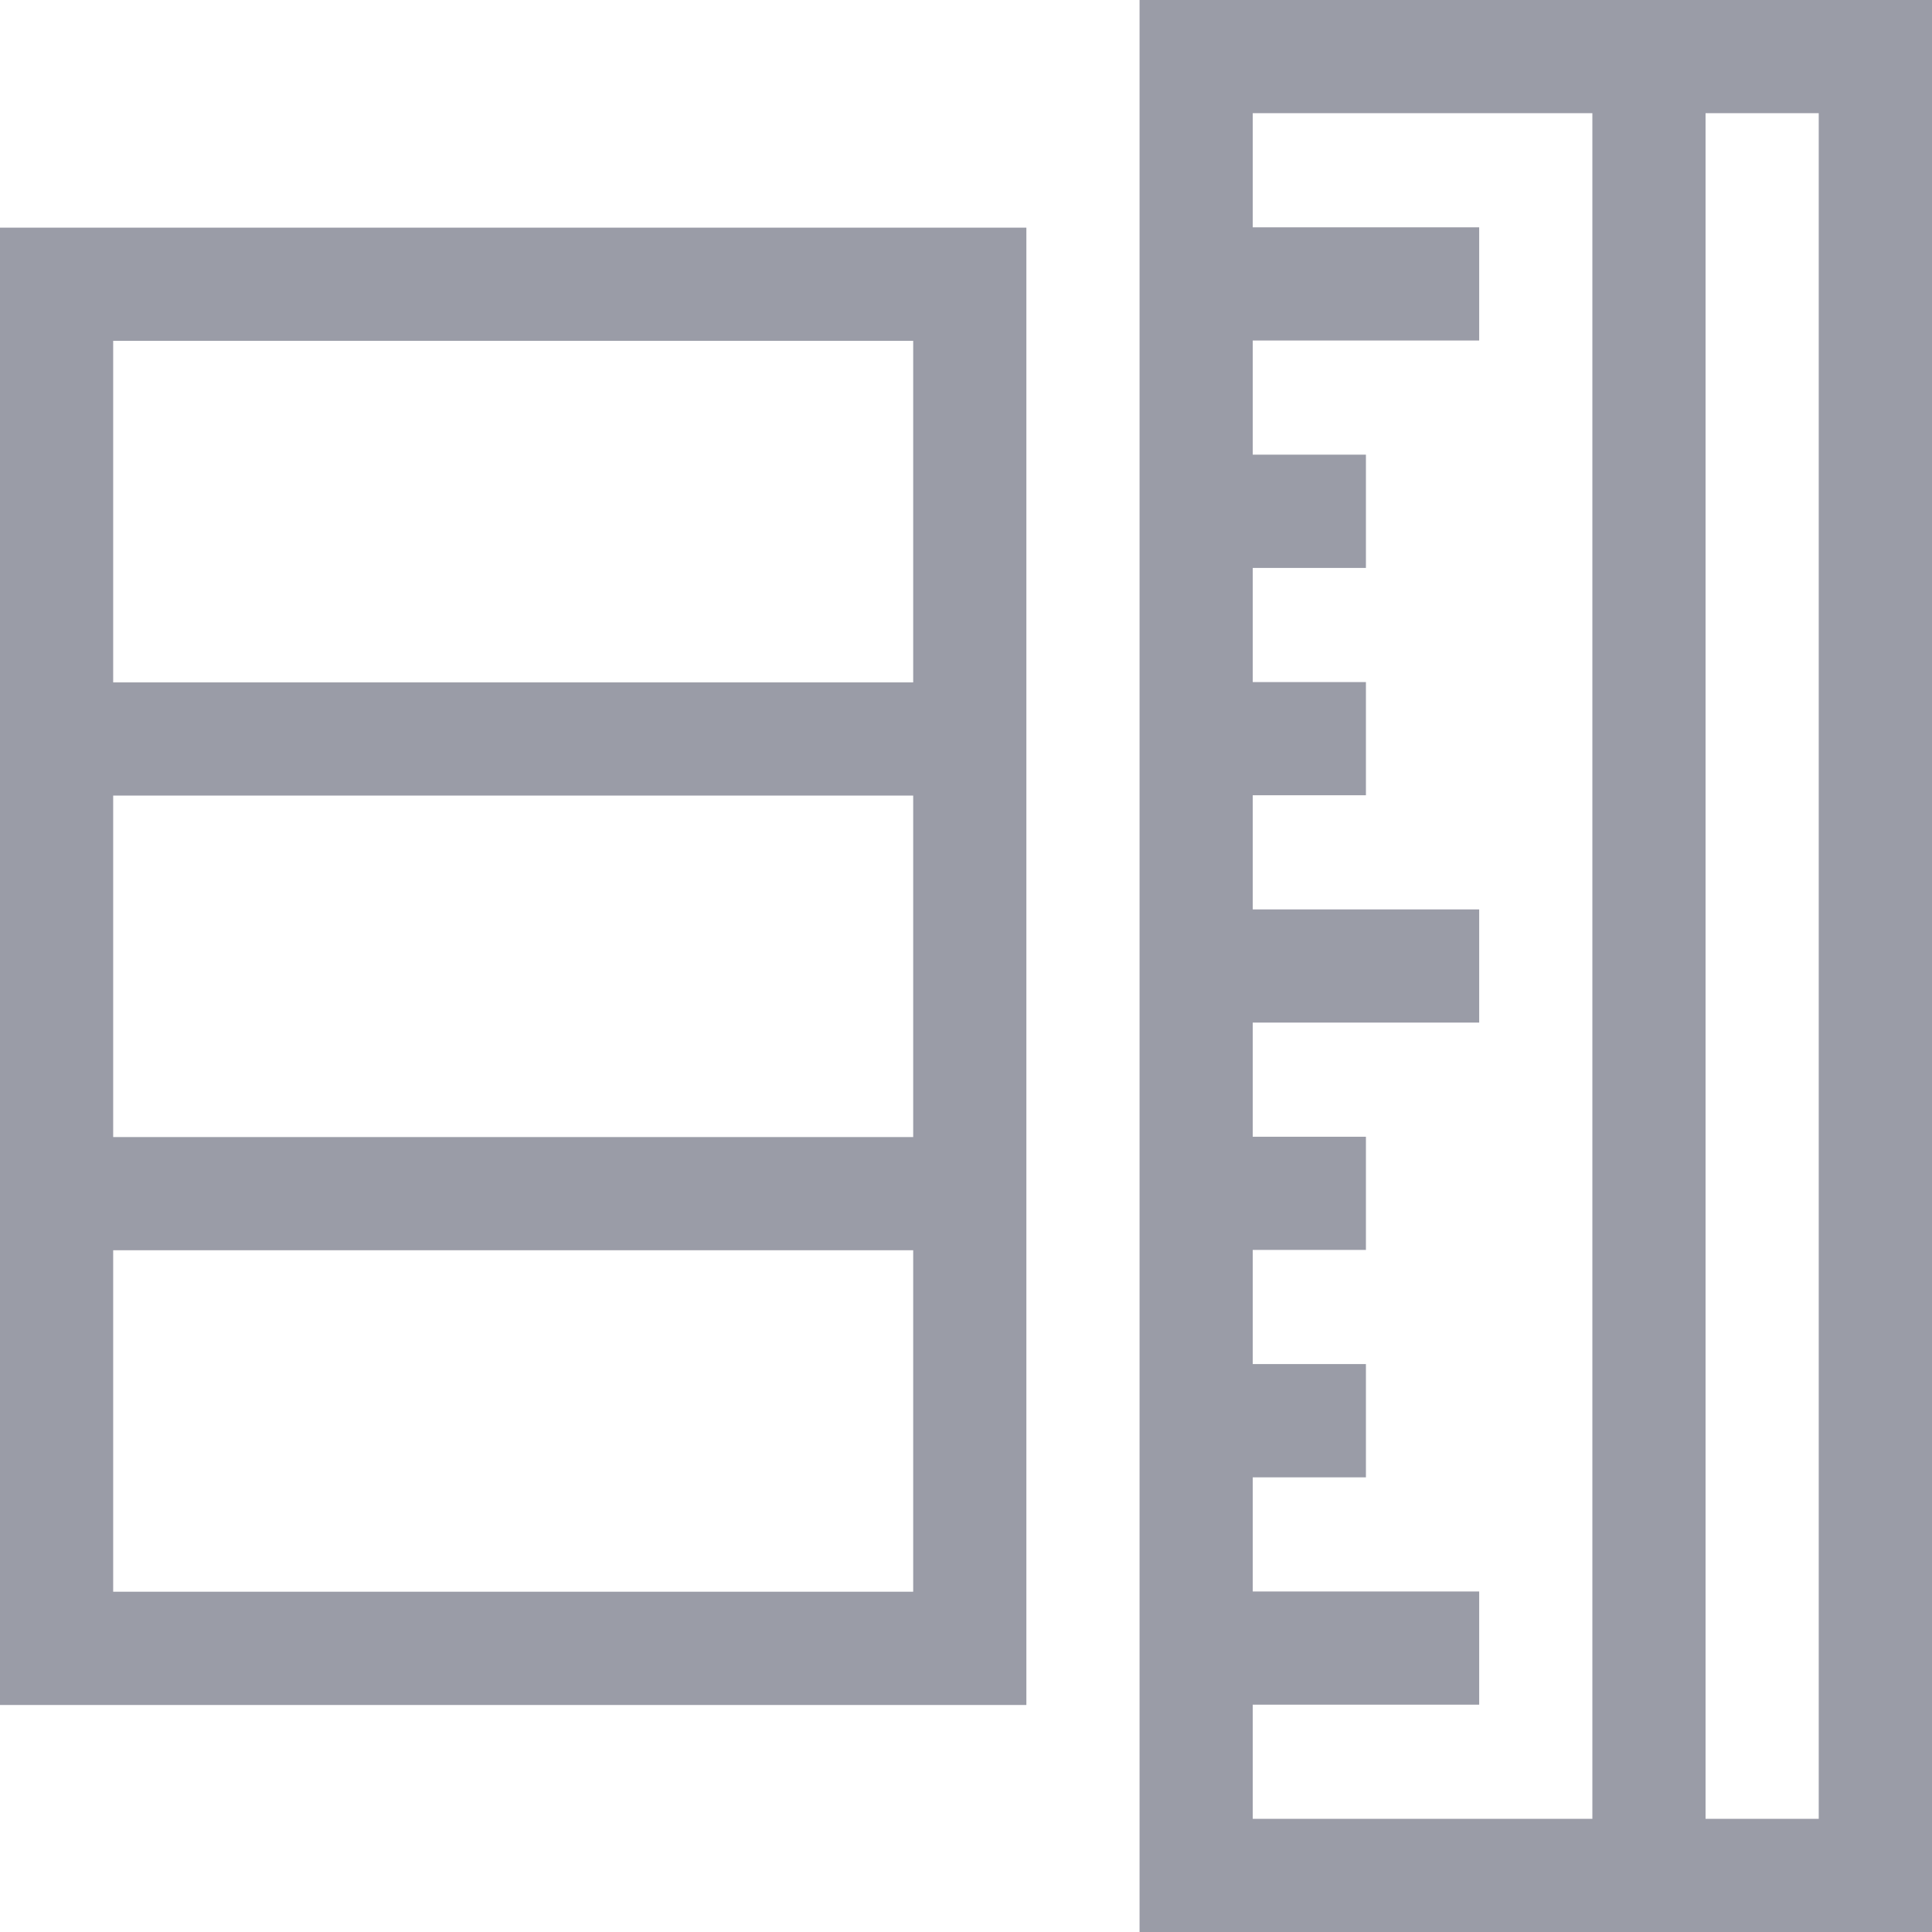
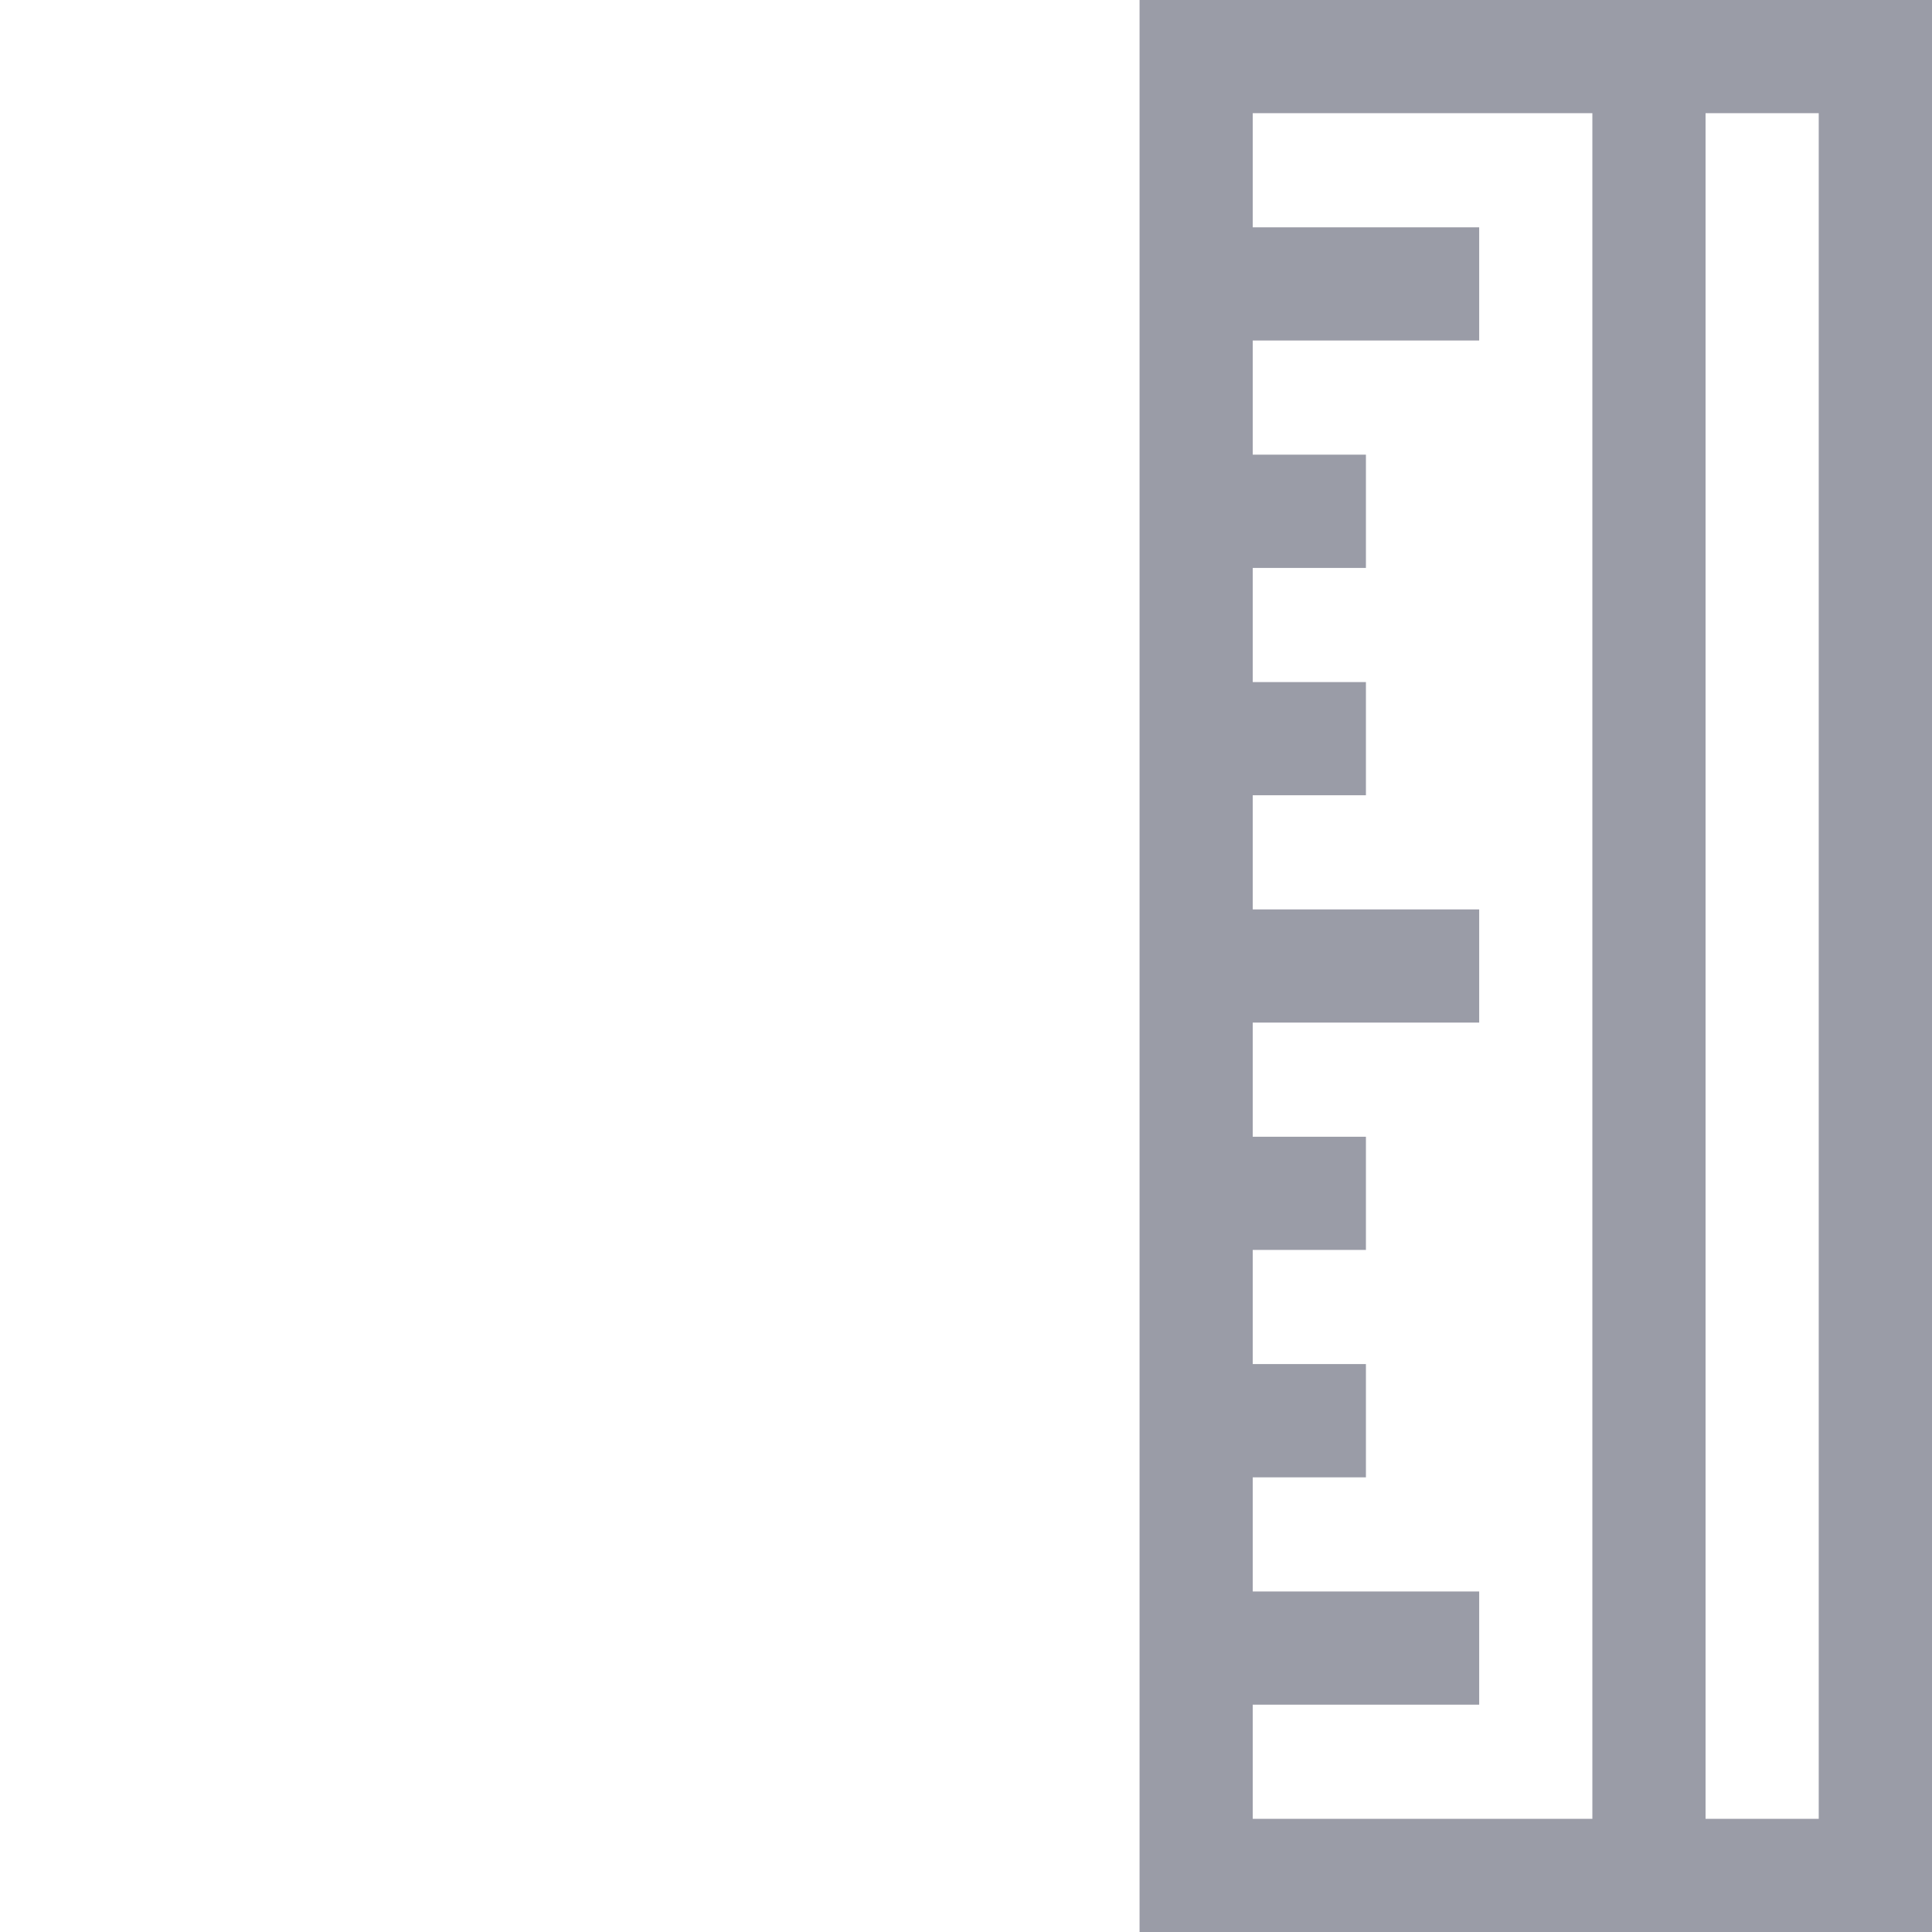
<svg xmlns="http://www.w3.org/2000/svg" width="24" height="24" viewBox="0 0 24 24" fill="none">
  <g clip-path="url(#clip0_3066_8422)">
-     <path d="M0 21.18H12.75V2.828H0V21.18ZM1.406 19.773V15.531H11.344V19.773H1.406ZM1.406 14.125V9.883H11.344V14.125H1.406ZM11.344 4.234V8.477H1.406V4.234H11.344Z" fill="#9A9CA7" />
    <path d="M14.156 0V24H24V0H14.156ZM15.562 21.176H18.375V19.77H15.562V18.352H16.968V16.945H15.562V15.527H16.968V14.121H15.562V12.703H18.375V11.297H15.562V9.879H16.968V8.473H15.562V7.055H16.968V5.648H15.562V4.23H18.375V2.824H15.562V1.406H19.781V22.594H15.562V21.176ZM22.593 22.594H21.187V1.406H22.593V22.594Z" fill="#9A9CA7" />
  </g>
  <defs>
    <clipPath id="clip0_3066_8422">
      <rect width="24" height="24" fill="white" />
    </clipPath>
  </defs>
</svg>